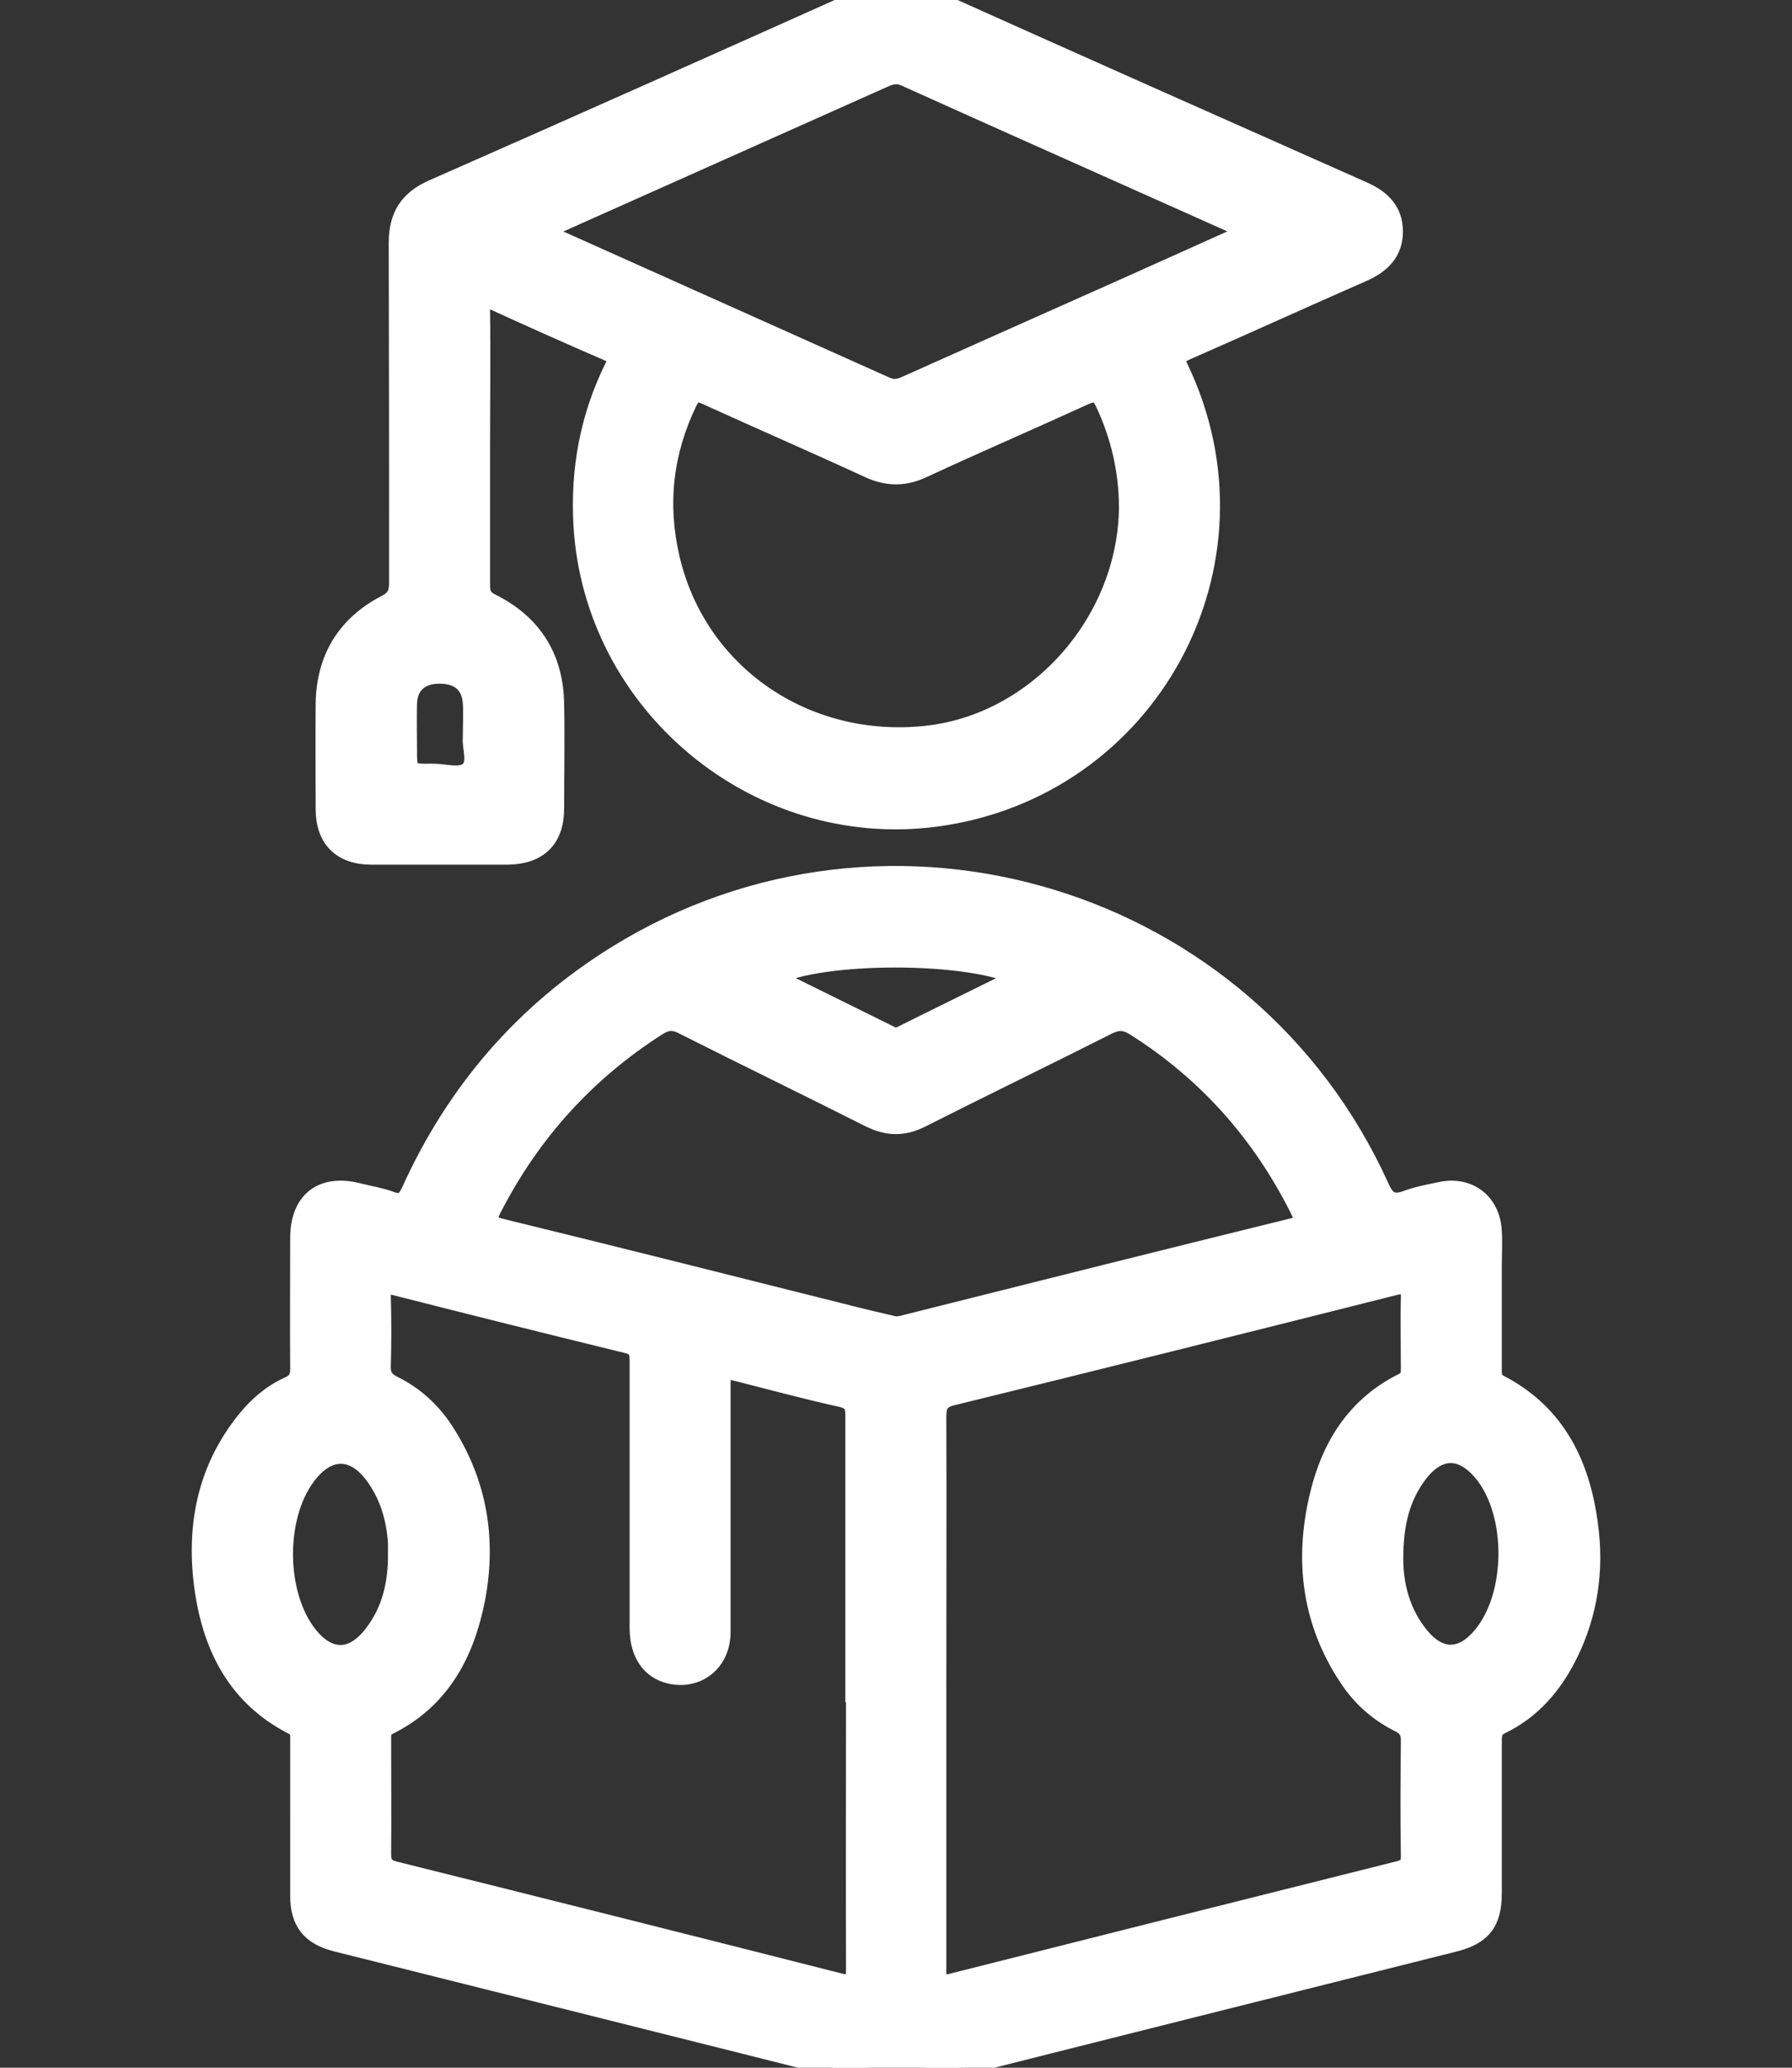
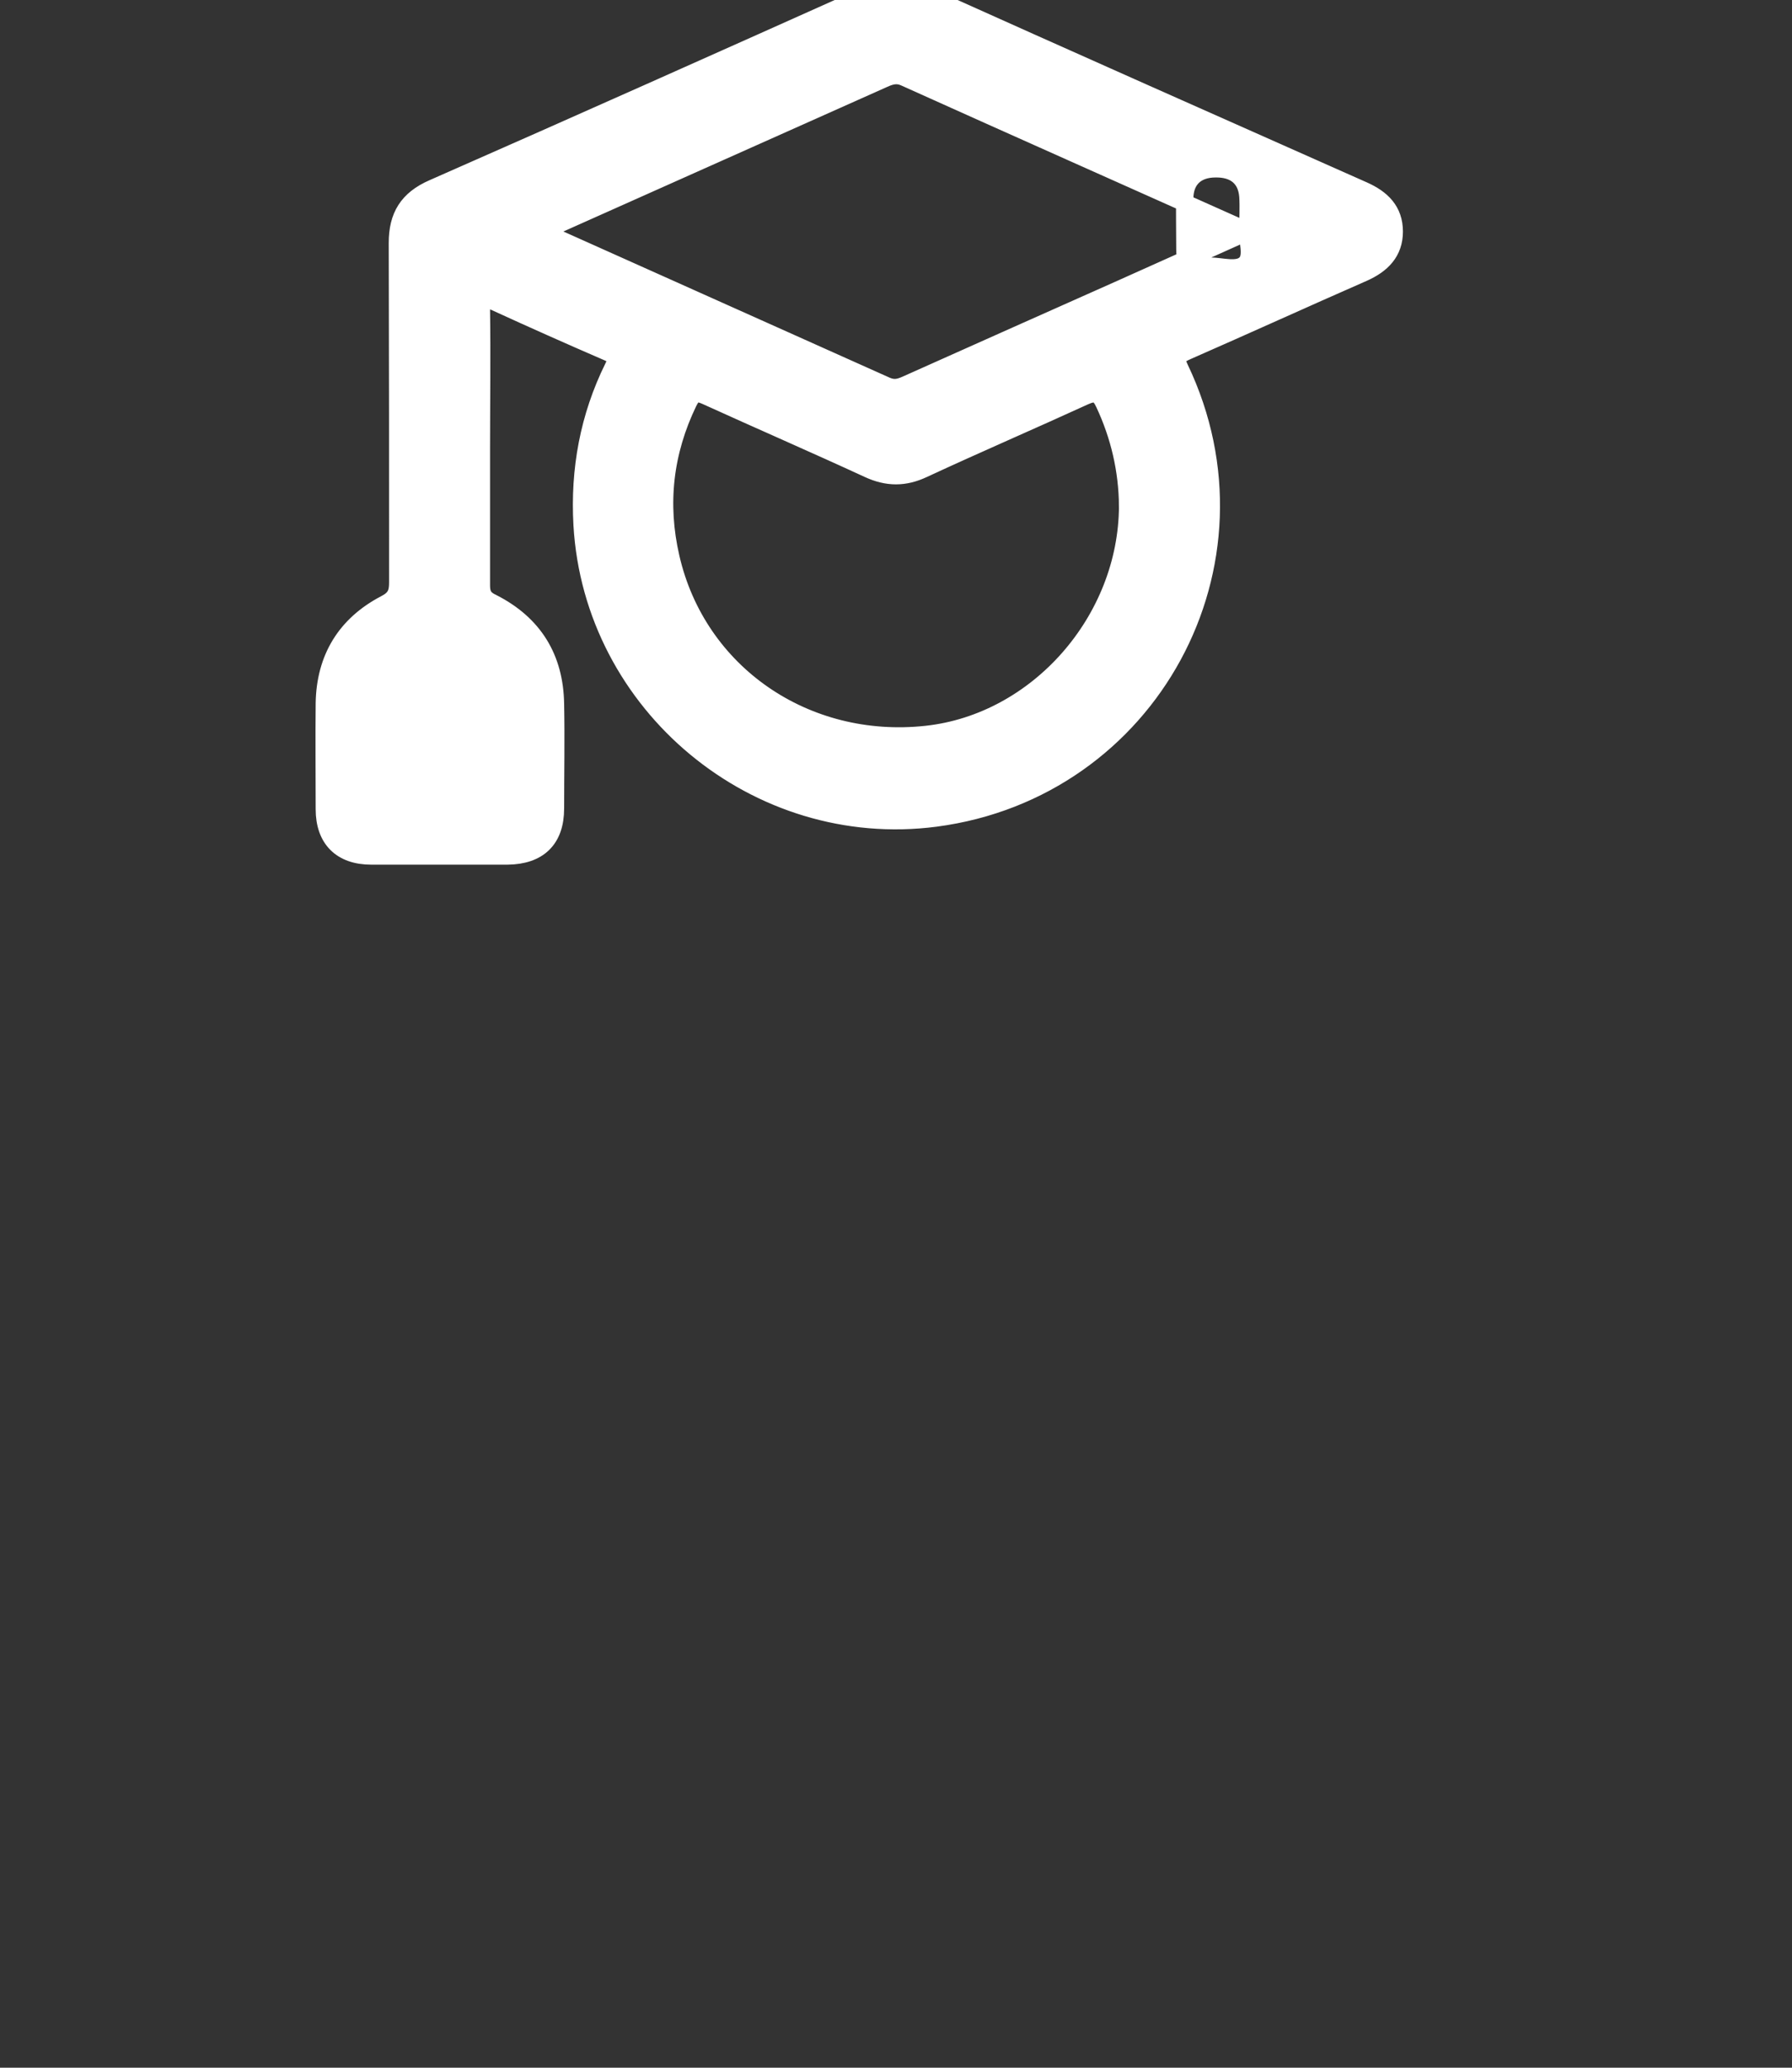
<svg xmlns="http://www.w3.org/2000/svg" id="Layer_1" data-name="Layer 1" viewBox="0 0 52 60">
  <rect x="0" y="0" width="52" height="60" fill="#333333" stroke="none" />
  <g id="gRYiMM">
    <g>
-       <path d="M8.67,52.74c0-.76,0-1.52,0-2.27,0-.15,.01-.29-.17-.38-1.61-.82-2.35-2.24-2.6-3.95-.26-1.8,.05-3.49,1.23-4.95,.34-.42,.75-.77,1.24-.99,.25-.11,.31-.27,.3-.52-.01-1.25,0-2.5,0-3.75,0-1.1,.67-1.62,1.73-1.35,.31,.08,.64,.13,.94,.24,.31,.12,.43,.01,.56-.27,1.31-2.89,3.3-5.2,6-6.87,7.9-4.88,18.33-1.71,22.16,6.76,.17,.38,.34,.5,.74,.36,.31-.12,.65-.18,.98-.25,.84-.19,1.51,.32,1.55,1.19,.02,.32,0,.65,0,.97,0,1.01,0,2.02,0,3.03,0,.17,0,.31,.2,.41,1.65,.86,2.36,2.34,2.59,4.09,.18,1.3,0,2.58-.59,3.77-.44,.89-1.06,1.62-1.97,2.06-.23,.11-.23,.27-.23,.47,0,1.46,0,2.92,0,4.38,0,.87-.3,1.26-1.14,1.47-5.21,1.31-10.41,2.61-15.62,3.93-.38,.1-.74,.1-1.12,0-5.23-1.32-10.47-2.63-15.7-3.94-.75-.19-1.08-.6-1.08-1.38,0-.74,0-1.49,0-2.23Zm18.54-3.63h0c0,2.69,0,5.39,0,8.08,0,.31,.05,.42,.39,.33,4.32-1.09,8.64-2.18,12.96-3.26,.25-.06,.35-.15,.34-.42-.02-1.11-.01-2.22,0-3.33,0-.24-.07-.38-.29-.49-.59-.29-1.08-.71-1.45-1.25-1.04-1.52-1.33-3.2-.99-4.98,.3-1.59,1.01-2.94,2.54-3.7,.17-.09,.19-.21,.19-.38,0-.69-.02-1.38,0-2.06,.01-.35-.1-.39-.41-.32-4.28,1.08-8.56,2.15-12.84,3.2-.38,.09-.44,.26-.44,.6,.01,2.65,0,5.3,0,7.96Zm-2.43,.03c0-2.69,0-5.39,0-8.08,0-.29-.08-.41-.37-.48-1-.22-1.99-.49-2.98-.74-.48-.12-.48-.12-.48,.36,0,2.39,0,4.77,0,7.16,0,.87-.69,1.43-1.5,1.25-.59-.13-.93-.63-.93-1.37,0-2.58,0-5.17,0-7.75,0-.25-.03-.4-.32-.47-2.25-.55-4.49-1.11-6.73-1.68-.26-.06-.39-.04-.38,.28,.02,.67,.02,1.35,0,2.02-.01,.29,.1,.42,.34,.54,.6,.3,1.09,.74,1.46,1.3,.99,1.51,1.27,3.16,.94,4.91-.31,1.59-1.02,2.94-2.55,3.7-.2,.1-.18,.26-.18,.43,0,1.09,.01,2.19,0,3.28,0,.3,.1,.4,.39,.47,4.3,1.07,8.59,2.15,12.88,3.24,.33,.08,.43,.03,.43-.33-.01-2.68,0-5.36,0-8.04Zm1.19-10.68c.12-.02,.22-.03,.31-.06,3.74-.94,7.48-1.88,11.22-2.8,.35-.09,.33-.21,.2-.47-1.1-2.21-2.68-4-4.77-5.32-.27-.17-.47-.19-.76-.05-1.8,.91-3.62,1.79-5.42,2.7-.53,.27-.99,.26-1.52,0-1.8-.91-3.62-1.79-5.42-2.7-.27-.14-.47-.12-.72,.04-2.07,1.32-3.66,3.08-4.78,5.26-.19,.36-.12,.47,.27,.56,3.27,.8,6.53,1.62,9.79,2.44,.54,.14,1.09,.27,1.61,.39Zm-14.45,6.67c0-.8-.16-1.56-.62-2.23-.6-.88-1.37-.9-2-.05-.88,1.19-.86,3.39,.04,4.56,.59,.76,1.28,.77,1.87,0,.52-.67,.7-1.45,.7-2.29Zm28.95,.11c0,.73,.19,1.56,.76,2.24,.55,.66,1.18,.66,1.74,0,.99-1.15,1.02-3.53,.06-4.72-.61-.75-1.29-.74-1.87,.03-.51,.68-.69,1.46-.69,2.44Zm-10.93-16.89c-1.44-.7-5.7-.7-7.08,0,1.15,.57,2.27,1.12,3.4,1.68,.1,.05,.18,.04,.28,0,1.12-.56,2.25-1.11,3.4-1.68Z" fill="#fff" stroke="#fff" stroke-miterlimit="10" stroke-width=".5" />
-       <path d="M13.97,13.03c0,1.32,0,2.64,0,3.96,0,.26,.08,.39,.32,.5,1.2,.61,1.81,1.6,1.83,2.94,.02,1.01,0,2.02,0,3.03,0,.9-.49,1.37-1.39,1.38-1.32,0-2.64,0-3.96,0-.87,0-1.36-.49-1.36-1.36,0-1.02-.01-2.05,0-3.07,.02-1.31,.62-2.29,1.77-2.89,.29-.15,.36-.31,.36-.61,0-3.29,0-6.57-.01-9.86,0-.78,.3-1.27,1.03-1.59C16.81,3.59,21.04,1.7,25.28-.2c.5-.22,.95-.22,1.45,0,4.27,1.92,8.55,3.82,12.83,5.72,.54,.24,.9,.59,.9,1.2,0,.6-.36,.96-.9,1.2-1.71,.75-3.4,1.52-5.11,2.27-.27,.12-.36,.19-.21,.5,2.7,5.66-.87,12.23-7.09,13.05-5.19,.68-9.96-3.28-10.26-8.51-.09-1.6,.19-3.13,.9-4.57,.11-.22,.12-.32-.14-.43-1.11-.48-2.21-.97-3.3-1.47-.29-.13-.38-.11-.38,.23,.02,1.35,0,2.7,0,4.04Zm18.75,1.65c-.01-1.04-.24-2.03-.68-2.97-.13-.28-.25-.35-.56-.21-1.55,.71-3.13,1.39-4.68,2.11-.55,.26-1.05,.26-1.61,0-1.56-.72-3.15-1.41-4.71-2.12-.27-.12-.37-.08-.5,.18-.7,1.45-.87,2.95-.51,4.51,.77,3.35,3.9,5.51,7.41,5.13,3.23-.35,5.83-3.31,5.84-6.63Zm3.49-7.96c-.1-.05-.13-.08-.17-.09-3.26-1.46-6.53-2.91-9.79-4.38-.22-.1-.4-.05-.6,.04-3.15,1.41-6.3,2.81-9.45,4.22-.13,.06-.28,.08-.39,.23,.08,.04,.14,.08,.2,.1,3.24,1.45,6.47,2.9,9.71,4.35,.23,.1,.39,.05,.59-.04,2.05-.92,4.1-1.83,6.14-2.74,1.23-.55,2.45-1.1,3.74-1.68ZM13.68,21.41c0-.4,.02-.71,0-1.02-.04-.53-.38-.81-.94-.8-.55,0-.88,.31-.89,.84-.01,.42,0,.84,0,1.26,0,.72,0,.73,.72,.72,.36,0,.82,.16,1.05-.08,.21-.22,.03-.67,.06-.92Z" fill="#fff" stroke="#fff" stroke-miterlimit="10" stroke-width=".5" />
+       <path d="M13.97,13.03c0,1.32,0,2.64,0,3.96,0,.26,.08,.39,.32,.5,1.2,.61,1.81,1.6,1.83,2.94,.02,1.01,0,2.02,0,3.03,0,.9-.49,1.37-1.39,1.38-1.32,0-2.64,0-3.96,0-.87,0-1.36-.49-1.36-1.36,0-1.02-.01-2.05,0-3.07,.02-1.31,.62-2.29,1.77-2.89,.29-.15,.36-.31,.36-.61,0-3.29,0-6.57-.01-9.86,0-.78,.3-1.27,1.03-1.59C16.81,3.59,21.04,1.7,25.28-.2c.5-.22,.95-.22,1.45,0,4.27,1.92,8.55,3.82,12.83,5.72,.54,.24,.9,.59,.9,1.2,0,.6-.36,.96-.9,1.2-1.71,.75-3.4,1.52-5.11,2.27-.27,.12-.36,.19-.21,.5,2.7,5.66-.87,12.23-7.09,13.05-5.19,.68-9.96-3.28-10.26-8.51-.09-1.6,.19-3.13,.9-4.57,.11-.22,.12-.32-.14-.43-1.11-.48-2.21-.97-3.3-1.47-.29-.13-.38-.11-.38,.23,.02,1.35,0,2.7,0,4.04Zm18.75,1.65c-.01-1.04-.24-2.03-.68-2.97-.13-.28-.25-.35-.56-.21-1.55,.71-3.13,1.39-4.68,2.11-.55,.26-1.05,.26-1.61,0-1.56-.72-3.15-1.41-4.71-2.12-.27-.12-.37-.08-.5,.18-.7,1.45-.87,2.95-.51,4.51,.77,3.35,3.9,5.51,7.41,5.13,3.23-.35,5.83-3.31,5.84-6.63Zm3.49-7.96c-.1-.05-.13-.08-.17-.09-3.26-1.46-6.53-2.91-9.79-4.38-.22-.1-.4-.05-.6,.04-3.15,1.41-6.3,2.81-9.45,4.22-.13,.06-.28,.08-.39,.23,.08,.04,.14,.08,.2,.1,3.24,1.45,6.47,2.9,9.71,4.35,.23,.1,.39,.05,.59-.04,2.05-.92,4.1-1.83,6.14-2.74,1.23-.55,2.45-1.1,3.74-1.68Zc0-.4,.02-.71,0-1.02-.04-.53-.38-.81-.94-.8-.55,0-.88,.31-.89,.84-.01,.42,0,.84,0,1.26,0,.72,0,.73,.72,.72,.36,0,.82,.16,1.05-.08,.21-.22,.03-.67,.06-.92Z" fill="#fff" stroke="#fff" stroke-miterlimit="10" stroke-width=".5" />
    </g>
  </g>
</svg>